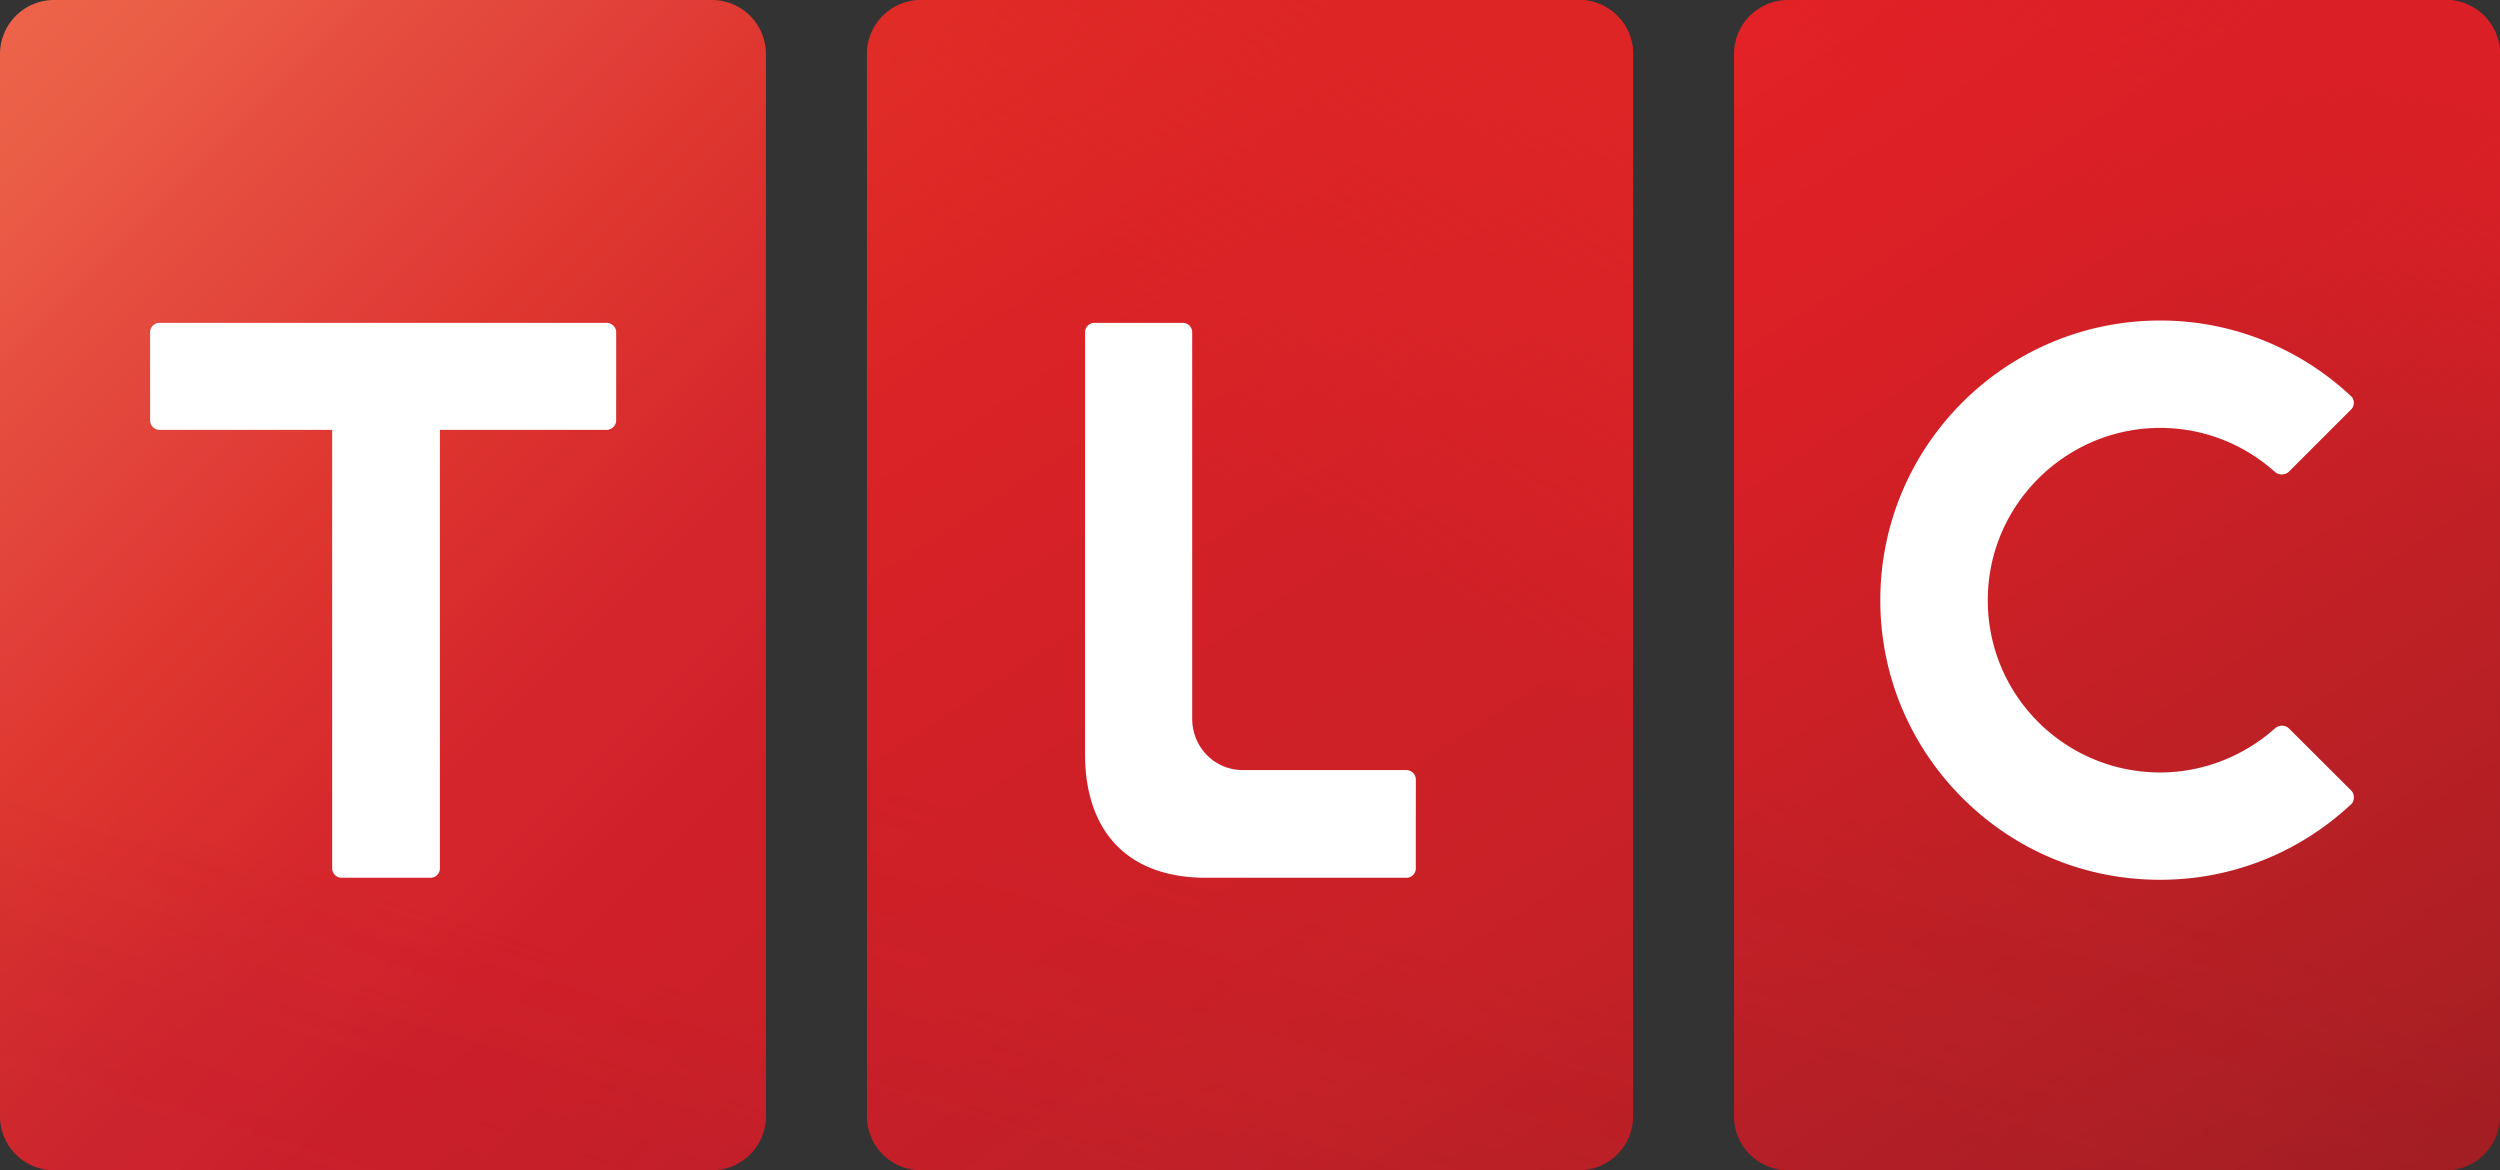
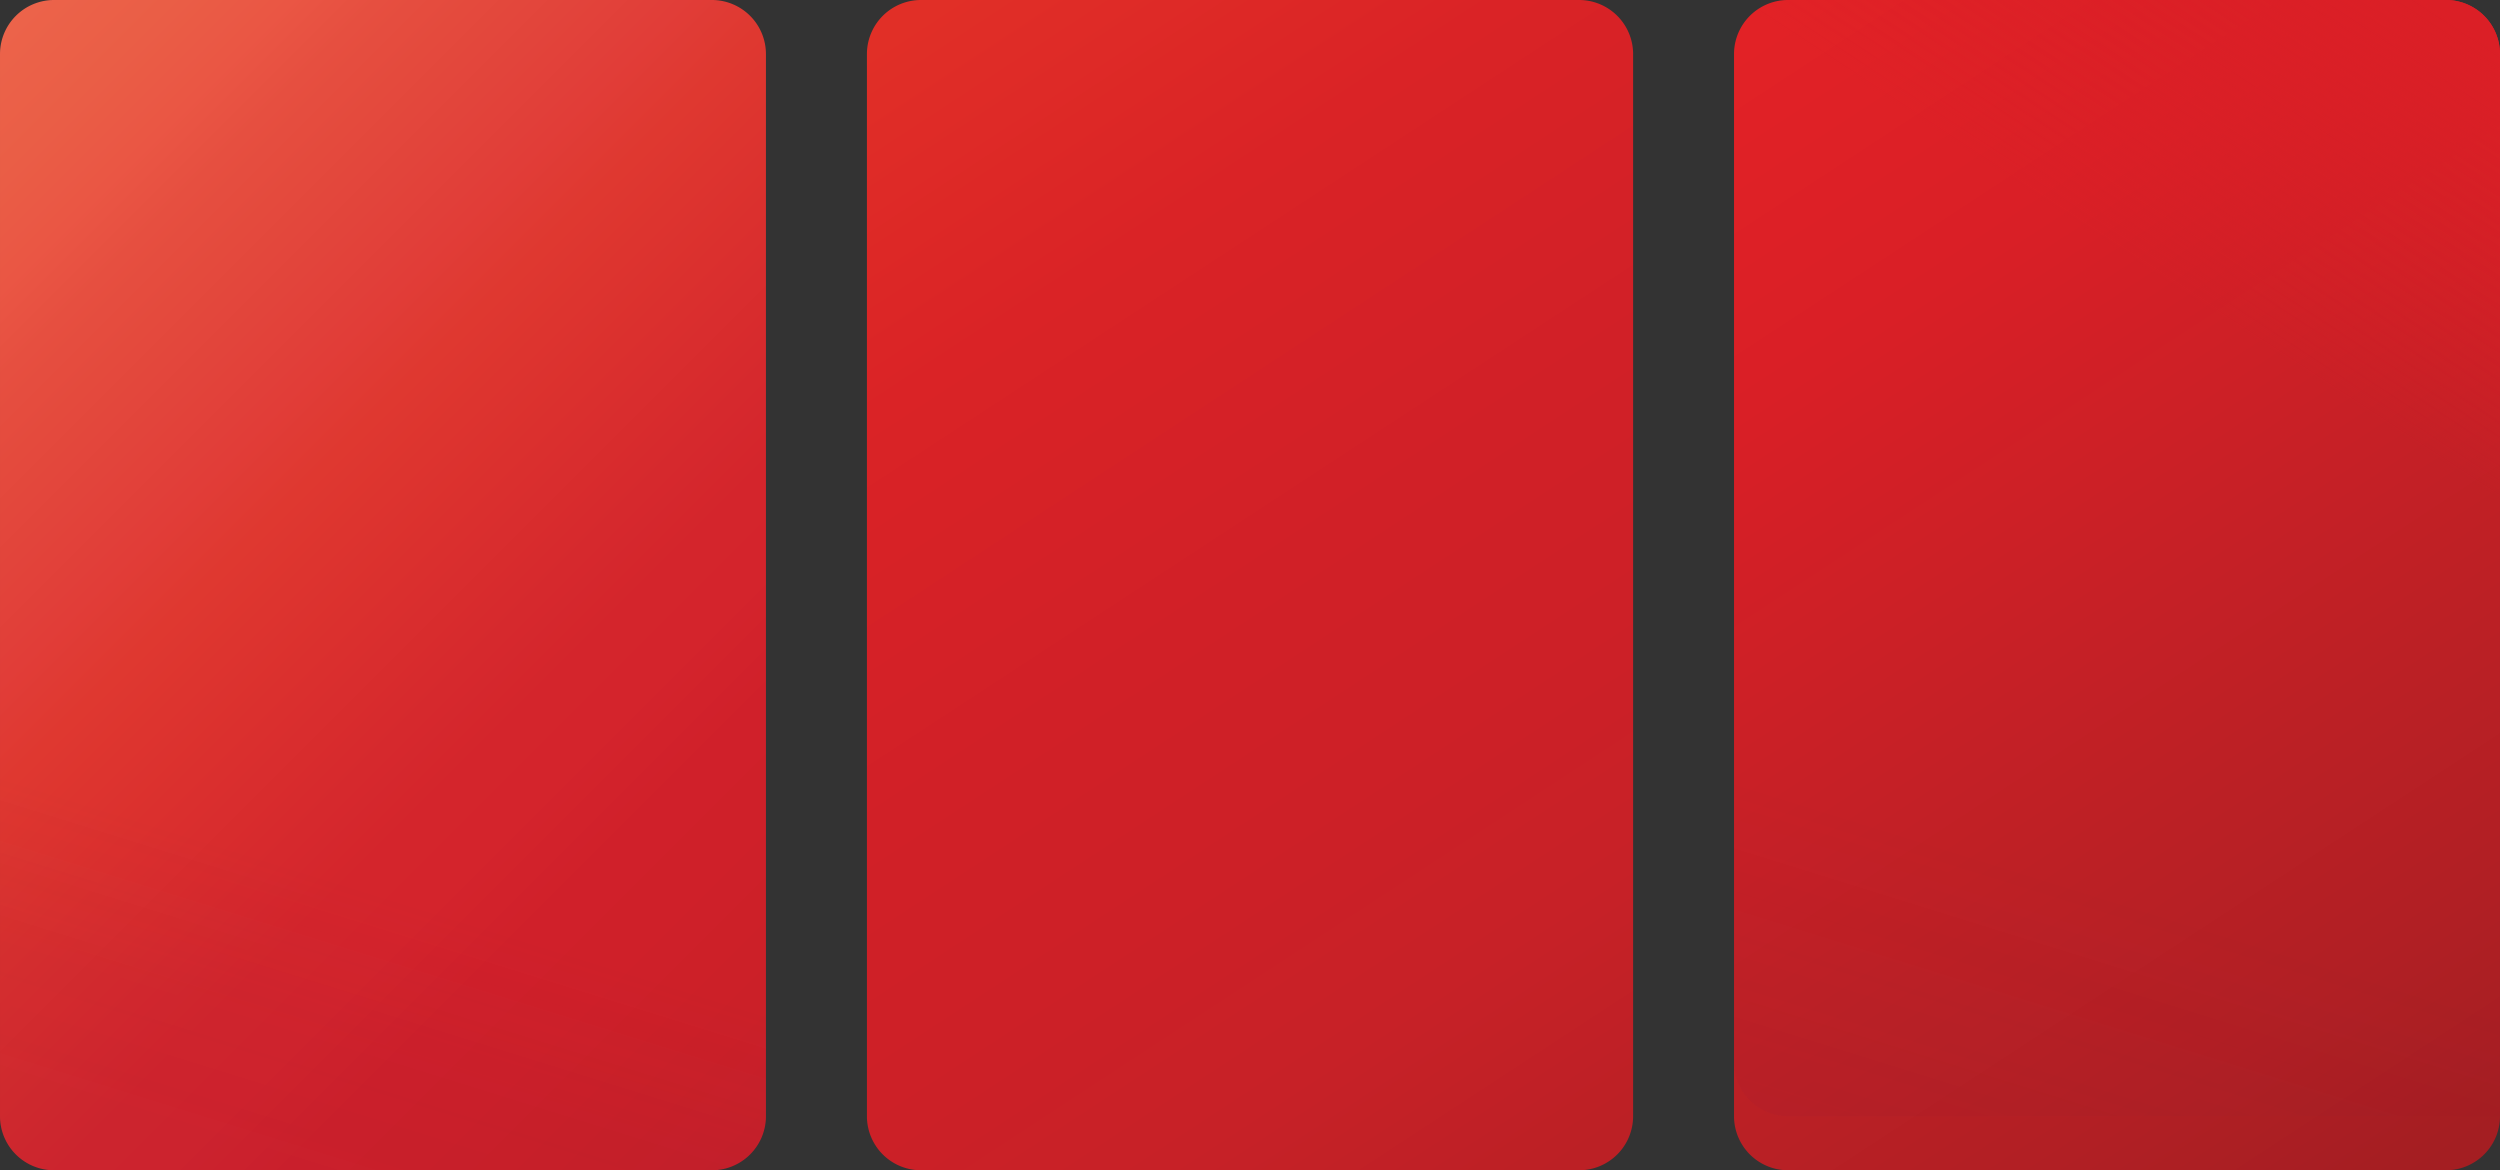
<svg xmlns="http://www.w3.org/2000/svg" xmlns:xlink="http://www.w3.org/1999/xlink" width="795.26" height="372.269" viewBox="0 0 397.63 186.135" version="1.1" xml:space="preserve">
  <rect x="0" y="0" width="397.63" height="186.135" fill="#333333" stroke="none" />
  <defs>
    <linearGradient id="h">
      <stop offset="0" stop-color="#73143c" stop-opacity=".06" />
      <stop offset=".11" stop-color="#73143c" stop-opacity=".04" />
      <stop offset=".343" stop-color="#73143c" stop-opacity="0" />
    </linearGradient>
    <linearGradient id="g">
      <stop offset="0" stop-color="#73143c" stop-opacity=".08" />
      <stop offset=".11" stop-color="#73143c" stop-opacity=".04" />
      <stop offset=".343" stop-color="#73143c" stop-opacity="0" />
    </linearGradient>
    <linearGradient id="b">
      <stop offset=".03" stop-color="#ec634a" />
      <stop offset=".097" stop-color="#ea5e46" />
      <stop offset=".158" stop-color="#ea5644" />
      <stop offset=".202" stop-color="#e64f40" />
      <stop offset=".25" stop-color="#e44a3d" />
      <stop offset=".3" stop-color="#e2443b" />
      <stop offset=".356" stop-color="#e13d38" />
      <stop offset=".41" stop-color="#df3830" />
      <stop offset=".5" stop-color="#db302e" />
      <stop offset=".584" stop-color="#d6292d" />
      <stop offset=".635" stop-color="#d4252c" />
      <stop offset=".685" stop-color="#d4242c" />
      <stop offset=".75" stop-color="#d0202a" />
      <stop offset=".808" stop-color="#cf2029" />
      <stop offset=".874" stop-color="#cc2028" />
      <stop offset=".97" stop-color="#c82029" />
    </linearGradient>
    <linearGradient id="f">
      <stop offset="0" stop-color="#73143c" stop-opacity=".08" />
      <stop offset=".171" stop-color="#73143c" stop-opacity=".06" />
      <stop offset=".343" stop-color="#73143c" stop-opacity="0" />
    </linearGradient>
    <linearGradient id="e">
      <stop offset=".03" stop-color="#db1f26" />
      <stop offset=".3" stop-color="#db1f26" stop-opacity="0" />
    </linearGradient>
    <linearGradient id="d">
      <stop offset=".03" stop-color="#de2526" />
      <stop offset=".45" stop-color="#de2526" stop-opacity="0" />
    </linearGradient>
    <linearGradient id="c">
      <stop offset=".03" stop-color="#e12f27" />
      <stop offset=".25" stop-color="#da2326" />
      <stop offset=".5" stop-color="#d12027" />
      <stop offset=".66" stop-color="#cd2027" />
      <stop offset=".815" stop-color="#c72127" />
      <stop offset=".97" stop-color="#bc2025" />
    </linearGradient>
    <linearGradient id="a">
      <stop offset=".03" stop-color="#e22226" />
      <stop offset=".25" stop-color="#d91f26" />
      <stop offset=".5" stop-color="#c72026" />
      <stop offset=".655" stop-color="#bc2025" />
      <stop offset=".822" stop-color="#b11f24" />
      <stop offset=".97" stop-color="#a41e22" />
    </linearGradient>
    <linearGradient xlink:href="#a" id="m" x1="275.799" y1="0" x2="397.63" y2="186.135" gradientUnits="userSpaceOnUse" />
    <linearGradient xlink:href="#b" id="i" gradientUnits="userSpaceOnUse" x1="-17.739" y1="14.417" x2="139.563" y2="171.718" />
    <linearGradient xlink:href="#c" id="k" gradientUnits="userSpaceOnUse" x1="137.886" y1="0" x2="259.749" y2="186.134" />
    <linearGradient xlink:href="#d" id="o" gradientUnits="userSpaceOnUse" x1="259.744" y1="-.003" x2="137.891" y2="186.137" />
    <linearGradient xlink:href="#e" id="p" gradientUnits="userSpaceOnUse" x1="397.637" y1=".004" x2="275.793" y2="186.13" />
    <linearGradient xlink:href="#f" id="j" gradientUnits="userSpaceOnUse" x1="39.654" y1="186.135" x2="81.544" y2="51.352" />
    <linearGradient xlink:href="#g" id="l" gradientUnits="userSpaceOnUse" x1="39.654" y1="186.135" x2="81.544" y2="51.352" gradientTransform="translate(137.906)" />
    <linearGradient xlink:href="#h" id="n" gradientUnits="userSpaceOnUse" gradientTransform="translate(275.803)" x1="39.654" y1="186.135" x2="81.544" y2="51.352" />
  </defs>
  <path d="M0 8.6v168.935a8.6 8.6 0 0 0 8.6 8.6h104.624a8.6 8.6 0 0 0 8.6-8.6V8.6a8.6 8.6 0 0 0-8.6-8.6H8.6A8.6 8.6 0 0 0 0 8.6Z" fill="url(#i)" />
  <path d="M0 8.6v168.935a8.6 8.6 0 0 0 8.6 8.6h104.624a8.6 8.6 0 0 0 8.6-8.6V8.6a8.6 8.6 0 0 0-8.6-8.6H8.6A8.6 8.6 0 0 0 0 8.6Z" fill="url(#j)" />
  <path d="M137.886 8.6v168.934a8.6 8.6 0 0 0 8.6 8.6H251.15a8.6 8.6 0 0 0 8.6-8.6V8.6a8.6 8.6 0 0 0-8.6-8.6H146.486a8.6 8.6 0 0 0-8.6 8.6Z" fill="url(#k)" />
-   <path d="M137.886 8.6v168.934a8.6 8.6 0 0 0 8.6 8.6H251.15a8.6 8.6 0 0 0 8.6-8.6V8.6a8.6 8.6 0 0 0-8.6-8.6H146.486a8.6 8.6 0 0 0-8.6 8.6Z" fill="url(#l)" />
  <path d="M397.63 8.6v168.935a8.6 8.6 0 0 1-8.6 8.6H284.4a8.6 8.6 0 0 1-8.6-8.6V8.6a8.6 8.6 0 0 1 8.6-8.6h104.63a8.6 8.6 0 0 1 8.6 8.6Z" fill="url(#m)" />
-   <path d="M397.63 8.6v168.935a8.6 8.6 0 0 1-8.6 8.6H284.4a8.6 8.6 0 0 1-8.6-8.6V8.6a8.6 8.6 0 0 1 8.6-8.6h104.63a8.6 8.6 0 0 1 8.6 8.6Z" fill="url(#n)" />
-   <path d="M137.886 8.6v168.934a8.6 8.6 0 0 0 8.6 8.6H251.15a8.6 8.6 0 0 0 8.6-8.6V8.6a8.6 8.6 0 0 0-8.6-8.6H146.486a8.6 8.6 0 0 0-8.6 8.6Z" fill="url(#o)" />
+   <path d="M397.63 8.6v168.935H284.4a8.6 8.6 0 0 1-8.6-8.6V8.6a8.6 8.6 0 0 1 8.6-8.6h104.63a8.6 8.6 0 0 1 8.6 8.6Z" fill="url(#n)" />
  <path d="M397.63 8.6v168.935a8.6 8.6 0 0 1-8.6 8.6H284.4a8.6 8.6 0 0 1-8.6-8.6V8.6a8.6 8.6 0 0 1 8.6-8.6h104.63a8.6 8.6 0 0 1 8.6 8.6Z" fill="url(#p)" />
-   <path d="M343.582 50.98c-24.588 0-44.516 19.937-44.516 44.497 0 12.261 4.984 23.375 13.04 31.423 8.16 8.154 19.182 13.032 31.476 13.032 11.795 0 22.48-4.59 30.47-12.106.475-.571.451-1.534-.072-2.074l-9.908-9.88c-.584-.572-1.538-.61-2.23-.024-4.697 4.197-11.142 7.013-18.252 7.013-15.171 0-27.43-12.256-27.43-27.379 0-7.576 3.065-14.39 8.026-19.351 4.96-4.961 11.818-8.069 19.404-8.069 6.742-.002 13.168 2.474 18.2 6.958.595.589 1.679.589 2.263 0l9.927-9.922c.517-.542.54-1.386.073-1.983-7.97-7.497-18.676-12.135-30.471-12.135Zm-169.496.37a1.5 1.5 0 0 0-1.504 1.488v67.195c0 11.175 5.824 19.578 19.273 19.578h31.834c.847 0 1.499-.681 1.499-1.513h-.006l.006-14.094a1.505 1.505 0 0 0-1.499-1.52h-25.996c-4.512.006-8.073-3.649-8.072-8.158V52.838a1.49 1.49 0 0 0-1.496-1.488Zm-148.707.002c-.822 0-1.504.669-1.504 1.488v14.03a1.512 1.512 0 0 0 1.504 1.501h27.455v69.738a1.499 1.499 0 0 0 1.504 1.502H68.47c.833 0 1.496-.67 1.496-1.502V68.371h26.51c.833 0 1.52-.676 1.52-1.502h.007V52.834c0-.813-.688-1.482-1.522-1.482Z" fill="#ffffff" />
</svg>